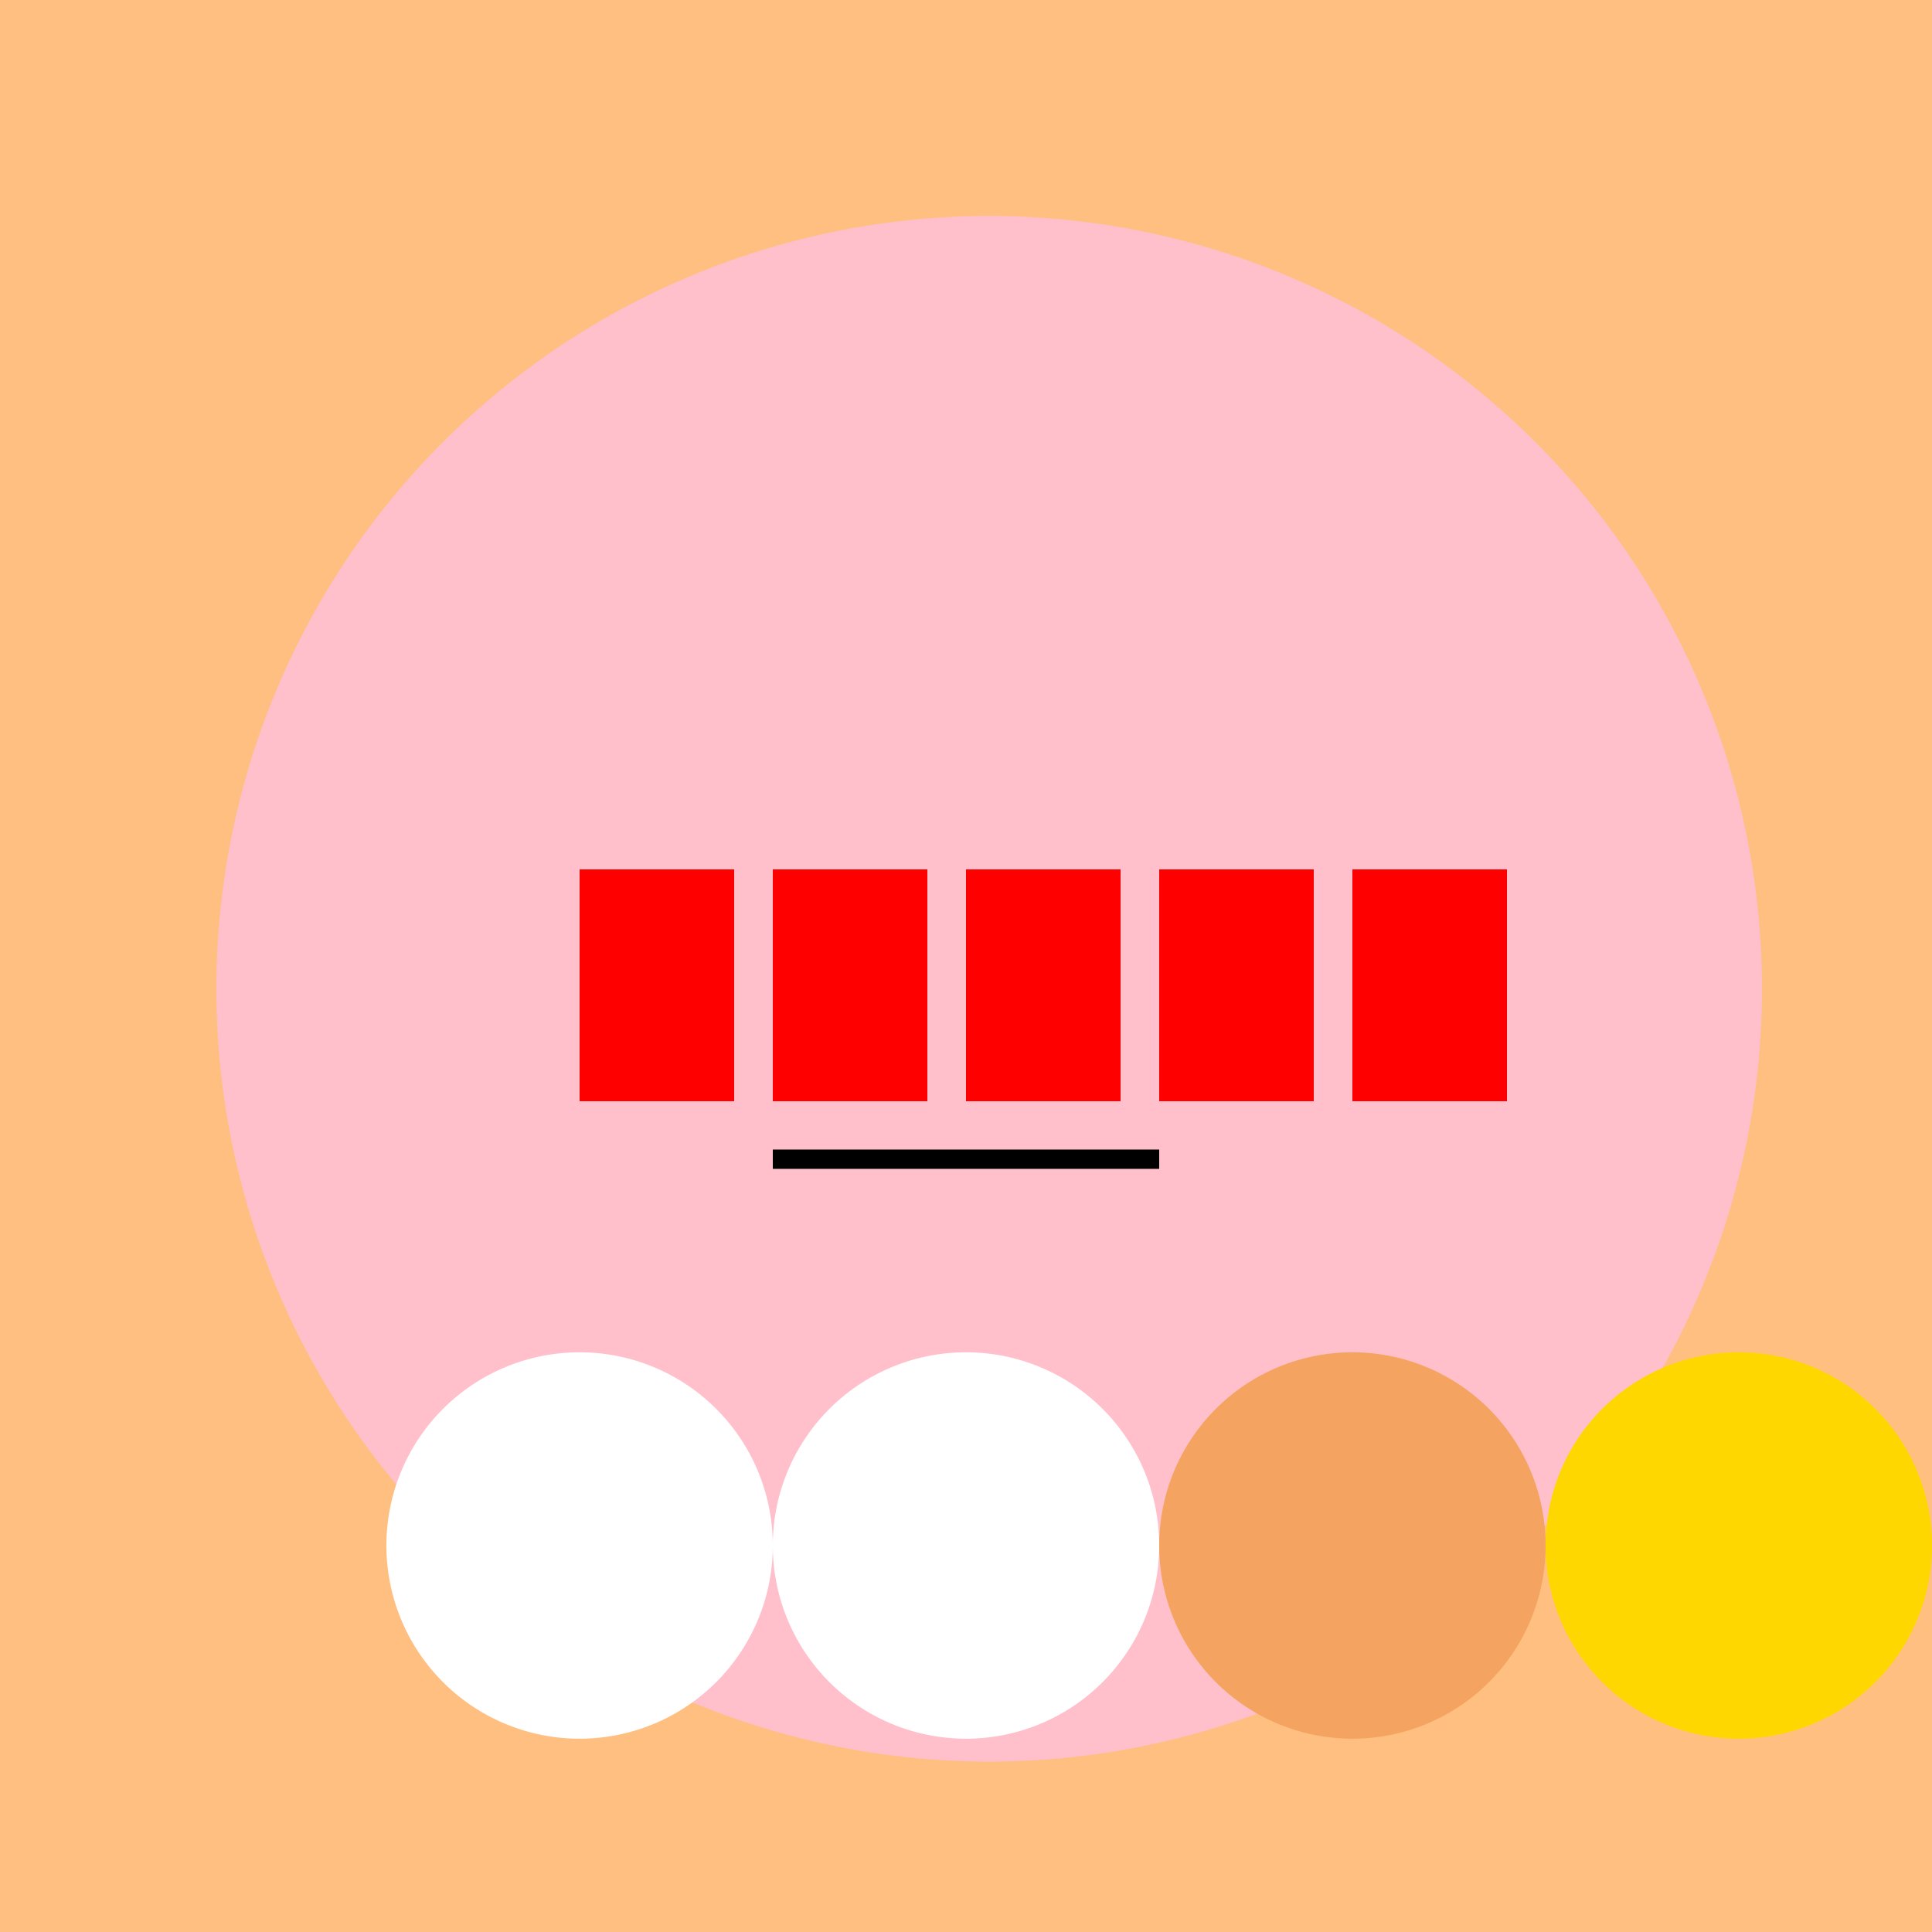
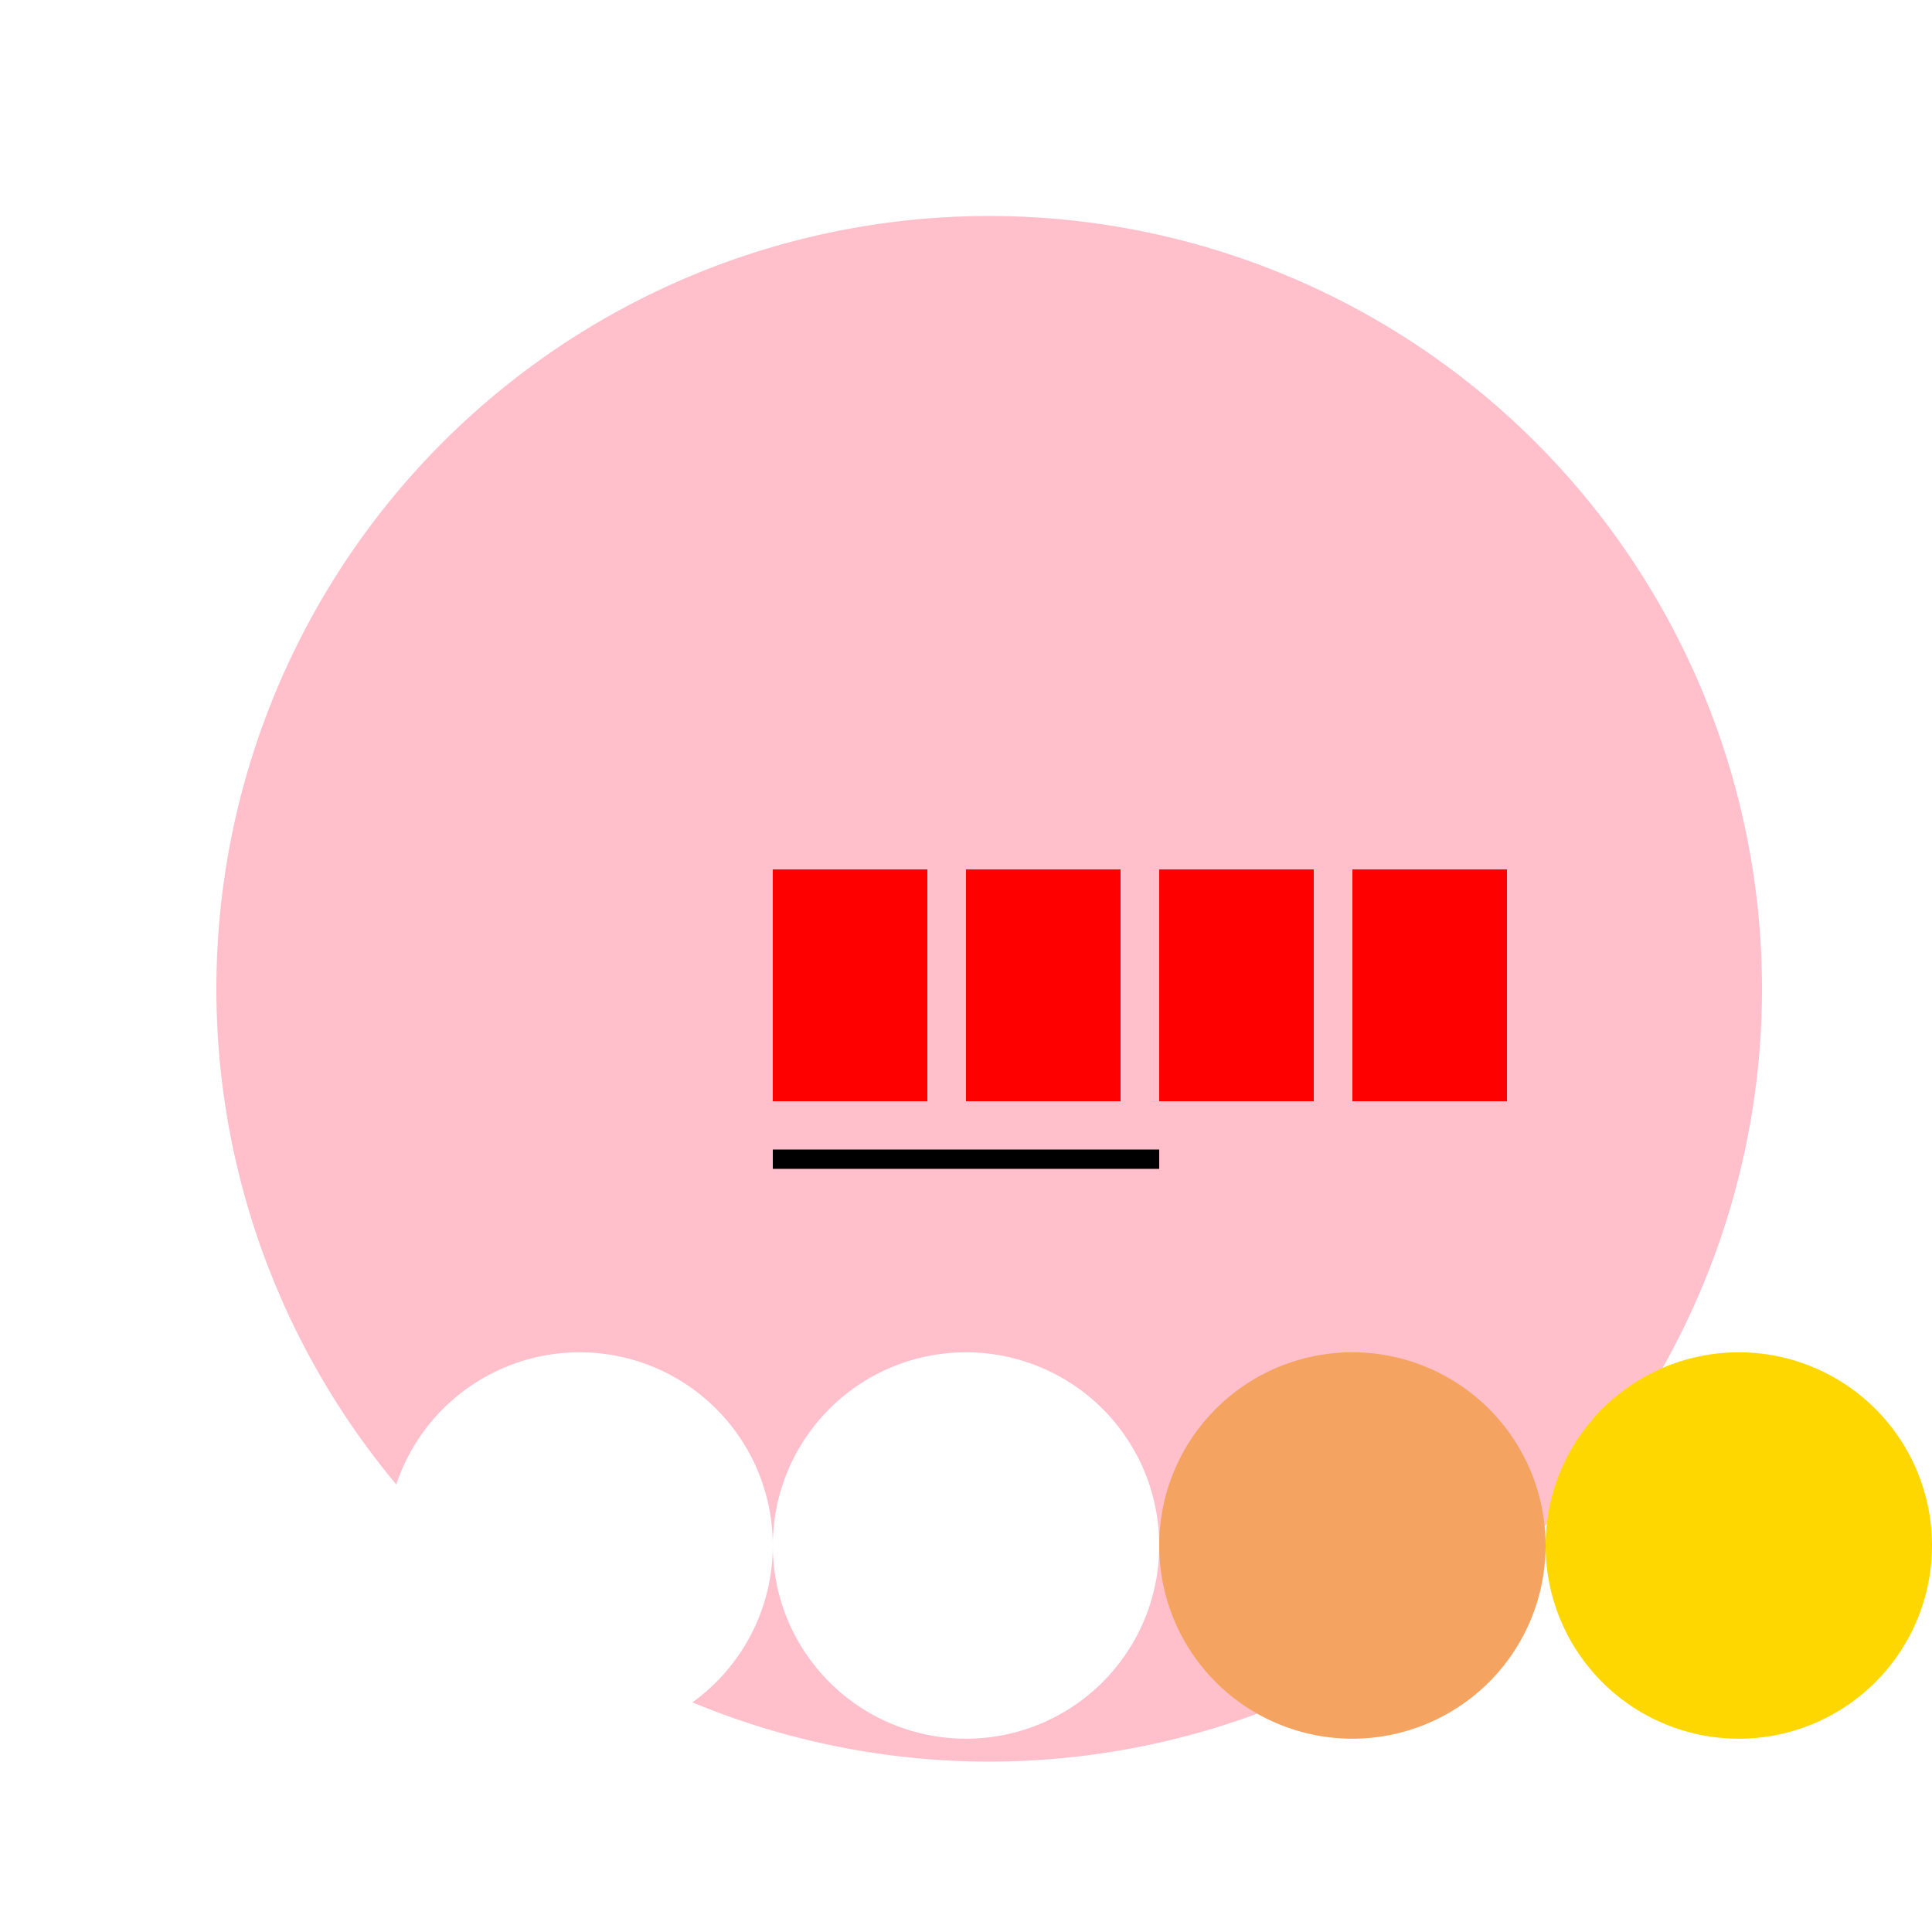
<svg xmlns="http://www.w3.org/2000/svg" width="500" height="500">
  <defs />
  <g>
-     <rect fill="#FFBF80" stroke="none" x="0" y="0" width="512" height="512" />
    <path fill="#FFC0CB" stroke="none" paint-order="stroke fill markers" d=" M 456 256 A 200 200 0 1 1 456 255.8" />
-     <rect fill="#FF0000" stroke="none" x="150" y="225" width="40" height="60" />
    <rect fill="#FF0000" stroke="none" x="200" y="225" width="40" height="60" />
    <rect fill="#FF0000" stroke="none" x="250" y="225" width="40" height="60" />
    <rect fill="#FF0000" stroke="none" x="300" y="225" width="40" height="60" />
    <rect fill="#FF0000" stroke="none" x="350" y="225" width="40" height="60" />
    <path fill="#FFFFFF" stroke="none" paint-order="stroke fill markers" d=" M 200 400 A 50 50 0 1 1 200 399.95" />
    <path fill="#FFFFFF" stroke="none" paint-order="stroke fill markers" d=" M 300 400 A 50 50 0 1 1 300 399.95" />
    <path fill="#F4A460" stroke="none" paint-order="stroke fill markers" d=" M 400 400 A 50 50 0 1 1 400 399.95" />
    <path fill="#FFD700" stroke="none" paint-order="stroke fill markers" d=" M 500 400 A 50 50 0 1 1 500 399.95" />
    <path fill="none" stroke="#000000" paint-order="fill stroke markers" d=" M 200 300 L 300 300" stroke-miterlimit="10" stroke-width="5" stroke-dasharray="" />
  </g>
</svg>